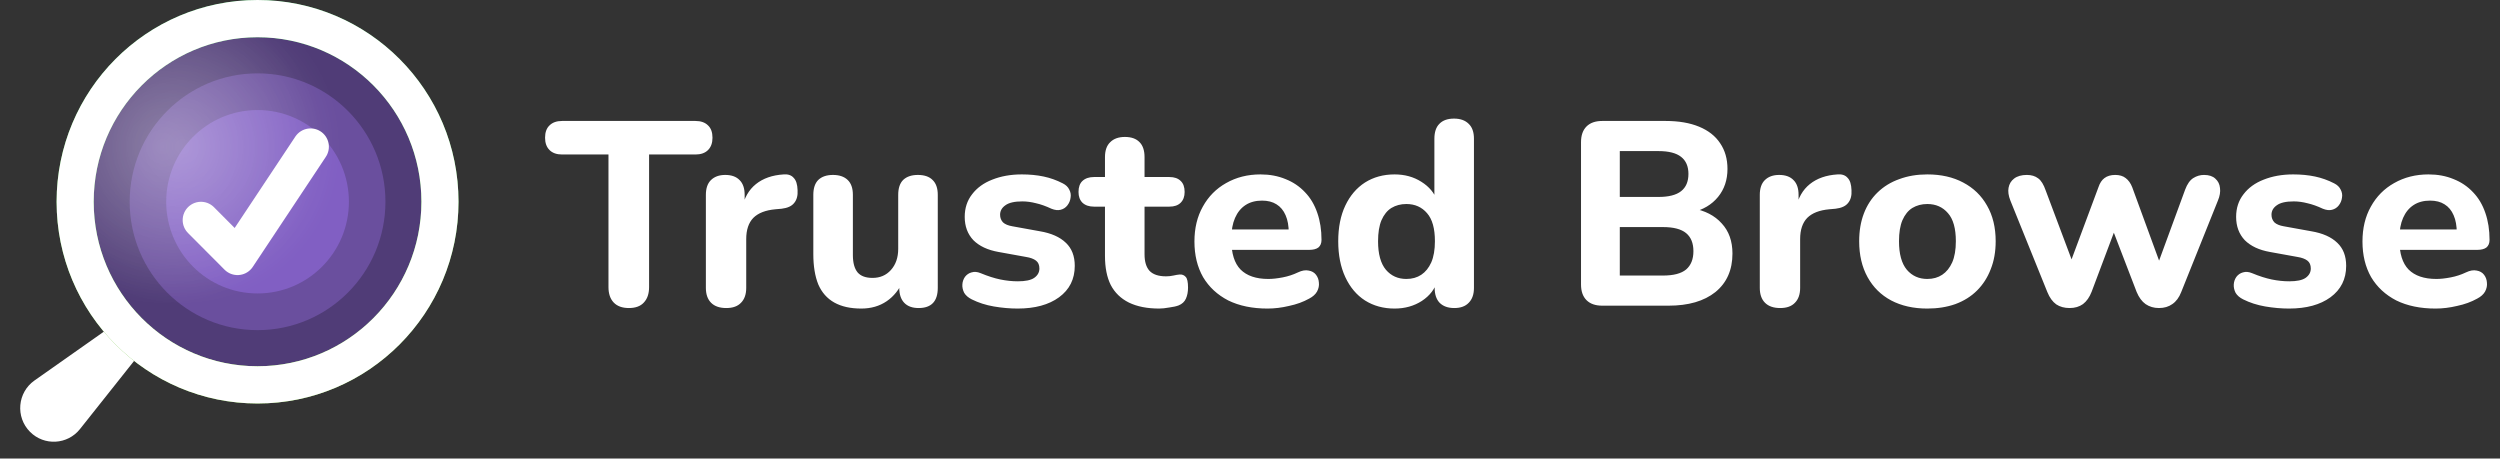
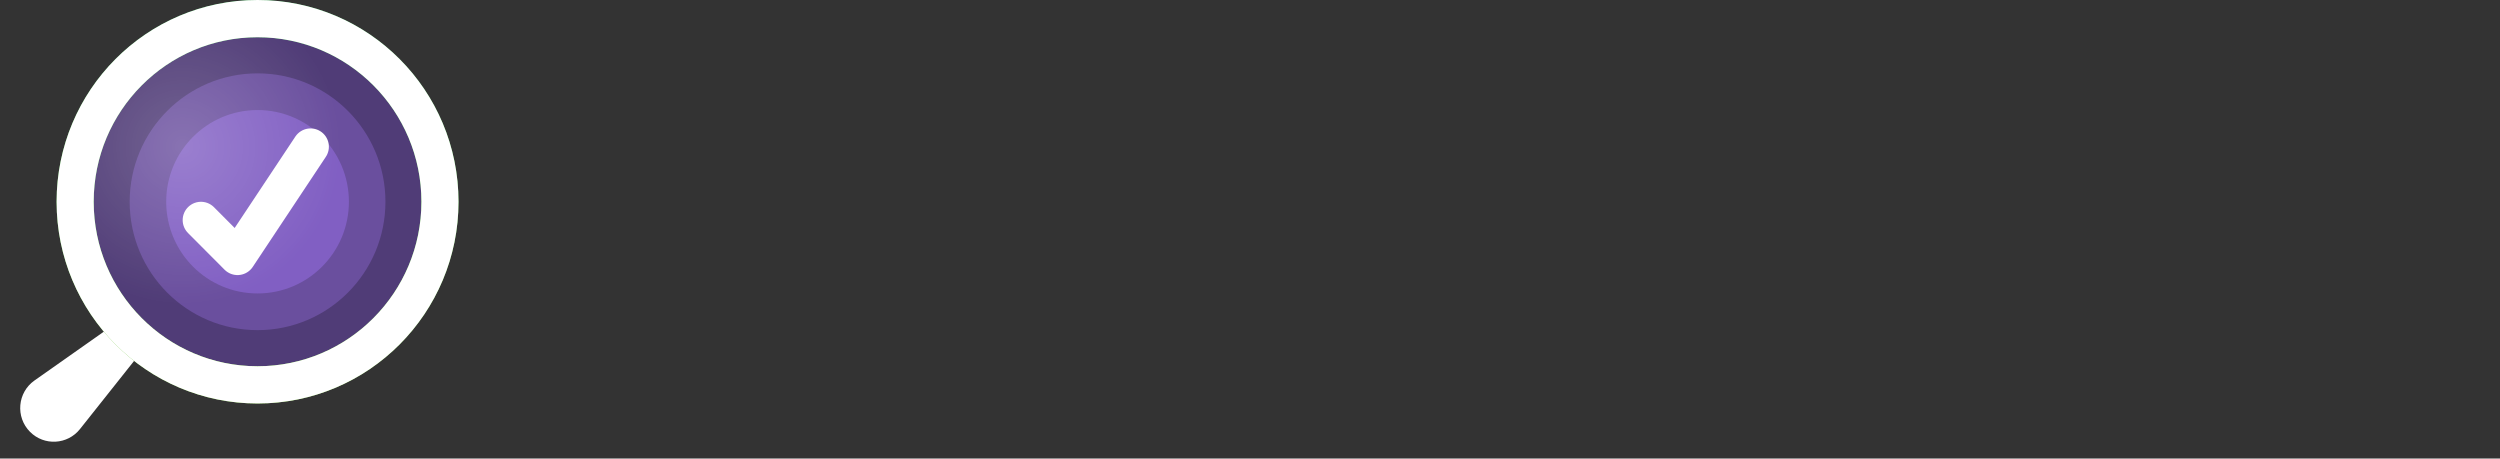
<svg xmlns="http://www.w3.org/2000/svg" width="229" height="42" viewBox="0 0 229 42" fill="none">
  <rect x="0" y="0" width="229" height="42" fill="#333333" stroke="none" />
  <ellipse cx="23.592" cy="18.48" rx="15.061" ry="15.12" fill="#503C77" />
  <ellipse cx="23.592" cy="18.48" rx="11.714" ry="11.76" fill="#6A4F9E" />
  <ellipse cx="23.592" cy="18.48" rx="8.367" ry="8.4" fill="#815FC3" />
  <path d="M9.662 30.276C10.408 29.75 11.419 29.822 12.085 30.447C12.821 31.137 12.904 32.278 12.277 33.068L7.327 39.301C6.184 40.74 4.048 40.86 2.752 39.559C1.401 38.203 1.596 35.952 3.16 34.852L9.662 30.276Z" fill="white" />
  <path d="M42 18.48C42 28.686 33.759 36.96 23.592 36.96C13.426 36.96 5.184 28.686 5.184 18.48C5.184 8.274 13.426 0 23.592 0C33.759 0 42 8.274 42 18.48ZM8.583 18.48C8.583 26.802 15.303 33.548 23.592 33.548C31.882 33.548 38.602 26.802 38.602 18.48C38.602 10.158 31.882 3.412 23.592 3.412C15.303 3.412 8.583 10.158 8.583 18.48Z" fill="url(#paint0_linear_440_22202)" />
  <path d="M42 18.48C42 28.686 33.759 36.96 23.592 36.96C13.426 36.96 5.184 28.686 5.184 18.48C5.184 8.274 13.426 0 23.592 0C33.759 0 42 8.274 42 18.48ZM8.583 18.48C8.583 26.802 15.303 33.548 23.592 33.548C31.882 33.548 38.602 26.802 38.602 18.48C38.602 10.158 31.882 3.412 23.592 3.412C15.303 3.412 8.583 10.158 8.583 18.48Z" fill="white" />
  <path d="M18.409 20.16L21.756 23.52L28.449 13.44" stroke="white" stroke-width="3.353" stroke-linecap="round" stroke-linejoin="round" />
  <ellipse opacity="0.2" cx="23.592" cy="18.48" rx="15.061" ry="15.12" fill="url(#paint1_radial_440_22202)" />
-   <ellipse opacity="0.2" cx="21.755" cy="18.48" rx="15.061" ry="15.12" fill="url(#paint2_radial_440_22202)" />
-   <path d="M57.608 28.216C57 28.216 56.536 28.048 56.216 27.712C55.896 27.376 55.736 26.904 55.736 26.296V14.152H51.488C50.992 14.152 50.608 14.016 50.336 13.744C50.064 13.472 49.928 13.096 49.928 12.616C49.928 12.12 50.064 11.744 50.336 11.488C50.608 11.216 50.992 11.08 51.488 11.08H63.704C64.2 11.08 64.584 11.216 64.856 11.488C65.128 11.744 65.264 12.12 65.264 12.616C65.264 13.096 65.128 13.472 64.856 13.744C64.584 14.016 64.2 14.152 63.704 14.152H59.456V26.296C59.456 26.904 59.296 27.376 58.976 27.712C58.672 28.048 58.216 28.216 57.608 28.216ZM66.53 28.216C65.922 28.216 65.458 28.056 65.138 27.736C64.818 27.416 64.658 26.96 64.658 26.368V17.848C64.658 17.256 64.81 16.808 65.114 16.504C65.434 16.184 65.874 16.024 66.434 16.024C67.01 16.024 67.45 16.184 67.754 16.504C68.058 16.808 68.21 17.256 68.21 17.848V19.096H67.97C68.162 18.136 68.586 17.392 69.242 16.864C69.898 16.336 70.746 16.04 71.786 15.976C72.186 15.944 72.49 16.048 72.698 16.288C72.922 16.512 73.042 16.888 73.058 17.416C73.09 17.912 72.986 18.304 72.746 18.592C72.522 18.88 72.138 19.056 71.594 19.12L71.042 19.168C70.13 19.248 69.45 19.512 69.002 19.96C68.57 20.408 68.354 21.056 68.354 21.904V26.368C68.354 26.96 68.194 27.416 67.874 27.736C67.57 28.056 67.122 28.216 66.53 28.216ZM78.892 28.264C77.9 28.264 77.076 28.08 76.42 27.712C75.764 27.344 75.276 26.792 74.956 26.056C74.652 25.304 74.5 24.376 74.5 23.272V17.848C74.5 17.24 74.652 16.784 74.956 16.48C75.276 16.176 75.724 16.024 76.3 16.024C76.876 16.024 77.324 16.176 77.644 16.48C77.964 16.784 78.124 17.24 78.124 17.848V23.368C78.124 24.072 78.268 24.6 78.556 24.952C78.844 25.288 79.3 25.456 79.924 25.456C80.612 25.456 81.172 25.216 81.604 24.736C82.052 24.24 82.276 23.592 82.276 22.792V17.848C82.276 17.24 82.428 16.784 82.732 16.48C83.052 16.176 83.5 16.024 84.076 16.024C84.668 16.024 85.116 16.176 85.42 16.48C85.74 16.784 85.9 17.24 85.9 17.848V26.368C85.9 27.6 85.316 28.216 84.148 28.216C83.572 28.216 83.132 28.056 82.828 27.736C82.524 27.416 82.372 26.96 82.372 26.368V24.76L82.732 25.696C82.38 26.512 81.876 27.144 81.22 27.592C80.564 28.04 79.788 28.264 78.892 28.264ZM93.216 28.264C92.513 28.264 91.784 28.2 91.032 28.072C90.296 27.944 89.624 27.728 89.016 27.424C88.697 27.264 88.465 27.064 88.32 26.824C88.192 26.568 88.136 26.312 88.153 26.056C88.168 25.8 88.249 25.568 88.392 25.36C88.552 25.152 88.752 25.016 88.993 24.952C89.249 24.872 89.528 24.896 89.832 25.024C90.489 25.296 91.088 25.488 91.632 25.6C92.177 25.712 92.713 25.768 93.24 25.768C93.928 25.768 94.424 25.664 94.728 25.456C95.049 25.232 95.209 24.944 95.209 24.592C95.209 24.272 95.105 24.032 94.897 23.872C94.689 23.712 94.385 23.6 93.984 23.536L91.465 23.08C90.472 22.904 89.704 22.544 89.16 22C88.632 21.44 88.368 20.728 88.368 19.864C88.368 19.064 88.593 18.376 89.04 17.8C89.489 17.208 90.105 16.76 90.888 16.456C91.689 16.136 92.593 15.976 93.6 15.976C94.32 15.976 94.984 16.04 95.593 16.168C96.201 16.296 96.784 16.504 97.344 16.792C97.632 16.936 97.832 17.128 97.945 17.368C98.073 17.608 98.112 17.856 98.064 18.112C98.032 18.368 97.936 18.6 97.776 18.808C97.617 19.016 97.409 19.152 97.153 19.216C96.912 19.28 96.632 19.248 96.312 19.12C95.8 18.88 95.329 18.712 94.897 18.616C94.465 18.504 94.049 18.448 93.648 18.448C92.928 18.448 92.409 18.568 92.088 18.808C91.769 19.032 91.609 19.32 91.609 19.672C91.609 19.944 91.697 20.176 91.873 20.368C92.064 20.544 92.353 20.664 92.737 20.728L95.257 21.184C96.296 21.36 97.088 21.712 97.632 22.24C98.177 22.752 98.448 23.456 98.448 24.352C98.448 25.568 97.969 26.528 97.008 27.232C96.064 27.92 94.8 28.264 93.216 28.264ZM106.184 28.264C105.08 28.264 104.152 28.08 103.4 27.712C102.664 27.344 102.112 26.808 101.744 26.104C101.392 25.4 101.216 24.512 101.216 23.44V18.928H100.208C99.76 18.928 99.408 18.808 99.152 18.568C98.912 18.328 98.792 18 98.792 17.584C98.792 17.136 98.912 16.8 99.152 16.576C99.408 16.336 99.76 16.216 100.208 16.216H101.216V14.392C101.216 13.784 101.376 13.328 101.696 13.024C102.016 12.704 102.464 12.544 103.04 12.544C103.632 12.544 104.08 12.704 104.384 13.024C104.688 13.328 104.84 13.784 104.84 14.392V16.216H107.12C107.568 16.216 107.912 16.336 108.152 16.576C108.392 16.8 108.512 17.136 108.512 17.584C108.512 18 108.392 18.328 108.152 18.568C107.912 18.808 107.568 18.928 107.12 18.928H104.84V23.296C104.84 23.968 104.992 24.472 105.296 24.808C105.616 25.144 106.12 25.312 106.808 25.312C107.048 25.312 107.272 25.288 107.48 25.24C107.688 25.192 107.88 25.16 108.056 25.144C108.28 25.128 108.464 25.2 108.608 25.36C108.752 25.504 108.824 25.832 108.824 26.344C108.824 26.728 108.76 27.064 108.632 27.352C108.504 27.64 108.28 27.848 107.96 27.976C107.752 28.056 107.464 28.12 107.096 28.168C106.744 28.232 106.44 28.264 106.184 28.264ZM116.106 28.264C114.714 28.264 113.514 28.016 112.506 27.52C111.514 27.008 110.746 26.296 110.202 25.384C109.674 24.456 109.41 23.368 109.41 22.12C109.41 20.904 109.666 19.84 110.178 18.928C110.69 18 111.402 17.28 112.314 16.768C113.242 16.24 114.29 15.976 115.458 15.976C116.306 15.976 117.074 16.12 117.762 16.408C118.45 16.68 119.042 17.08 119.538 17.608C120.034 18.12 120.41 18.752 120.666 19.504C120.922 20.24 121.05 21.064 121.05 21.976C121.05 22.28 120.954 22.512 120.762 22.672C120.57 22.816 120.29 22.888 119.922 22.888H112.386V21.016H118.434L118.05 21.352C118.05 20.696 117.954 20.152 117.762 19.72C117.57 19.272 117.29 18.936 116.922 18.712C116.57 18.488 116.13 18.376 115.602 18.376C115.01 18.376 114.506 18.512 114.09 18.784C113.674 19.056 113.354 19.448 113.13 19.96C112.906 20.472 112.794 21.088 112.794 21.808V22C112.794 23.216 113.074 24.112 113.634 24.688C114.21 25.264 115.058 25.552 116.178 25.552C116.562 25.552 117.002 25.504 117.498 25.408C117.994 25.312 118.458 25.16 118.89 24.952C119.258 24.776 119.586 24.72 119.874 24.784C120.162 24.832 120.386 24.96 120.546 25.168C120.706 25.376 120.794 25.616 120.81 25.888C120.842 26.16 120.786 26.432 120.642 26.704C120.498 26.96 120.258 27.176 119.922 27.352C119.378 27.656 118.762 27.88 118.074 28.024C117.402 28.184 116.746 28.264 116.106 28.264ZM127.742 28.264C126.718 28.264 125.814 28.016 125.03 27.52C124.262 27.024 123.662 26.312 123.23 25.384C122.798 24.456 122.582 23.36 122.582 22.096C122.582 20.832 122.798 19.744 123.23 18.832C123.662 17.92 124.262 17.216 125.03 16.72C125.814 16.224 126.718 15.976 127.742 15.976C128.67 15.976 129.486 16.2 130.19 16.648C130.91 17.096 131.398 17.68 131.654 18.4H131.39V12.712C131.39 12.104 131.542 11.648 131.846 11.344C132.15 11.024 132.598 10.864 133.19 10.864C133.766 10.864 134.214 11.024 134.534 11.344C134.854 11.648 135.014 12.104 135.014 12.712V26.368C135.014 26.96 134.854 27.416 134.534 27.736C134.23 28.056 133.79 28.216 133.214 28.216C132.638 28.216 132.19 28.056 131.87 27.736C131.566 27.416 131.414 26.96 131.414 26.368V24.736L131.678 25.672C131.454 26.456 130.974 27.088 130.238 27.568C129.518 28.032 128.686 28.264 127.742 28.264ZM128.822 25.552C129.35 25.552 129.806 25.424 130.19 25.168C130.574 24.912 130.878 24.536 131.102 24.04C131.326 23.528 131.438 22.88 131.438 22.096C131.438 20.928 131.198 20.072 130.718 19.528C130.238 18.968 129.606 18.688 128.822 18.688C128.31 18.688 127.854 18.808 127.454 19.048C127.07 19.288 126.766 19.664 126.542 20.176C126.334 20.672 126.23 21.312 126.23 22.096C126.23 23.264 126.47 24.136 126.95 24.712C127.43 25.272 128.054 25.552 128.822 25.552ZM146.765 28C146.141 28 145.661 27.832 145.325 27.496C144.989 27.16 144.821 26.68 144.821 26.056V13.024C144.821 12.4 144.989 11.92 145.325 11.584C145.661 11.248 146.141 11.08 146.765 11.08H152.573C153.773 11.08 154.797 11.256 155.645 11.608C156.493 11.96 157.133 12.464 157.565 13.12C158.013 13.776 158.237 14.56 158.237 15.472C158.237 16.48 157.949 17.336 157.373 18.04C156.797 18.744 156.005 19.216 154.997 19.456V19.072C156.165 19.28 157.069 19.744 157.709 20.464C158.365 21.168 158.693 22.088 158.693 23.224C158.693 24.728 158.173 25.904 157.133 26.752C156.093 27.584 154.661 28 152.837 28H146.765ZM148.373 25.24H152.333C153.293 25.24 153.997 25.056 154.445 24.688C154.893 24.304 155.117 23.744 155.117 23.008C155.117 22.272 154.893 21.72 154.445 21.352C153.997 20.984 153.293 20.8 152.333 20.8H148.373V25.24ZM148.373 18.04H151.925C152.853 18.04 153.541 17.864 153.989 17.512C154.437 17.16 154.661 16.632 154.661 15.928C154.661 15.24 154.437 14.72 153.989 14.368C153.541 14.016 152.853 13.84 151.925 13.84H148.373V18.04ZM163.069 28.216C162.461 28.216 161.997 28.056 161.677 27.736C161.357 27.416 161.197 26.96 161.197 26.368V17.848C161.197 17.256 161.349 16.808 161.653 16.504C161.973 16.184 162.413 16.024 162.973 16.024C163.549 16.024 163.989 16.184 164.293 16.504C164.597 16.808 164.749 17.256 164.749 17.848V19.096H164.509C164.701 18.136 165.125 17.392 165.781 16.864C166.437 16.336 167.285 16.04 168.325 15.976C168.725 15.944 169.029 16.048 169.237 16.288C169.461 16.512 169.581 16.888 169.597 17.416C169.629 17.912 169.525 18.304 169.285 18.592C169.061 18.88 168.677 19.056 168.133 19.12L167.581 19.168C166.669 19.248 165.989 19.512 165.541 19.96C165.109 20.408 164.893 21.056 164.893 21.904V26.368C164.893 26.96 164.733 27.416 164.413 27.736C164.109 28.056 163.661 28.216 163.069 28.216ZM176.54 28.264C175.276 28.264 174.172 28.016 173.228 27.52C172.3 27.024 171.58 26.312 171.068 25.384C170.556 24.456 170.3 23.36 170.3 22.096C170.3 21.152 170.444 20.304 170.732 19.552C171.02 18.8 171.436 18.16 171.98 17.632C172.54 17.088 173.204 16.68 173.972 16.408C174.74 16.12 175.596 15.976 176.54 15.976C177.804 15.976 178.9 16.224 179.828 16.72C180.772 17.216 181.5 17.92 182.012 18.832C182.54 19.744 182.804 20.832 182.804 22.096C182.804 23.056 182.652 23.912 182.348 24.664C182.06 25.416 181.644 26.064 181.1 26.608C180.556 27.152 179.892 27.568 179.108 27.856C178.34 28.128 177.484 28.264 176.54 28.264ZM176.54 25.552C177.068 25.552 177.524 25.424 177.908 25.168C178.292 24.912 178.596 24.536 178.82 24.04C179.044 23.528 179.156 22.88 179.156 22.096C179.156 20.928 178.916 20.072 178.436 19.528C177.956 18.968 177.324 18.688 176.54 18.688C176.028 18.688 175.572 18.808 175.172 19.048C174.788 19.288 174.484 19.664 174.26 20.176C174.052 20.672 173.948 21.312 173.948 22.096C173.948 23.264 174.188 24.136 174.668 24.712C175.148 25.272 175.772 25.552 176.54 25.552ZM189.576 28.216C189.096 28.216 188.688 28.104 188.352 27.88C188.016 27.64 187.744 27.264 187.536 26.752L184.152 18.376C183.976 17.928 183.92 17.536 183.984 17.2C184.048 16.848 184.216 16.568 184.488 16.36C184.776 16.136 185.168 16.024 185.664 16.024C186.08 16.024 186.424 16.128 186.696 16.336C186.968 16.528 187.2 16.904 187.392 17.464L190.032 24.496H189.48L192.216 17.152C192.344 16.768 192.528 16.488 192.768 16.312C193.024 16.12 193.352 16.024 193.752 16.024C194.152 16.024 194.472 16.12 194.712 16.312C194.968 16.504 195.168 16.784 195.312 17.152L198 24.496H197.544L200.16 17.368C200.352 16.856 200.6 16.504 200.904 16.312C201.208 16.12 201.536 16.024 201.888 16.024C202.336 16.024 202.68 16.136 202.92 16.36C203.176 16.584 203.32 16.872 203.352 17.224C203.4 17.576 203.336 17.96 203.16 18.376L199.8 26.752C199.608 27.248 199.336 27.616 198.984 27.856C198.648 28.096 198.24 28.216 197.76 28.216C197.296 28.216 196.888 28.096 196.536 27.856C196.2 27.616 195.928 27.248 195.72 26.752L192.84 19.264H194.4L191.592 26.728C191.4 27.224 191.136 27.6 190.8 27.856C190.464 28.096 190.056 28.216 189.576 28.216ZM209.677 28.264C208.973 28.264 208.245 28.2 207.493 28.072C206.757 27.944 206.085 27.728 205.477 27.424C205.157 27.264 204.925 27.064 204.781 26.824C204.653 26.568 204.597 26.312 204.613 26.056C204.629 25.8 204.709 25.568 204.853 25.36C205.013 25.152 205.213 25.016 205.453 24.952C205.709 24.872 205.989 24.896 206.293 25.024C206.949 25.296 207.549 25.488 208.093 25.6C208.637 25.712 209.173 25.768 209.701 25.768C210.389 25.768 210.885 25.664 211.189 25.456C211.509 25.232 211.669 24.944 211.669 24.592C211.669 24.272 211.565 24.032 211.357 23.872C211.149 23.712 210.845 23.6 210.445 23.536L207.925 23.08C206.933 22.904 206.165 22.544 205.621 22C205.093 21.44 204.829 20.728 204.829 19.864C204.829 19.064 205.053 18.376 205.501 17.8C205.949 17.208 206.565 16.76 207.349 16.456C208.149 16.136 209.053 15.976 210.061 15.976C210.781 15.976 211.445 16.04 212.053 16.168C212.661 16.296 213.245 16.504 213.805 16.792C214.093 16.936 214.293 17.128 214.405 17.368C214.533 17.608 214.573 17.856 214.525 18.112C214.493 18.368 214.397 18.6 214.237 18.808C214.077 19.016 213.869 19.152 213.613 19.216C213.373 19.28 213.093 19.248 212.773 19.12C212.261 18.88 211.789 18.712 211.357 18.616C210.925 18.504 210.509 18.448 210.109 18.448C209.389 18.448 208.869 18.568 208.549 18.808C208.229 19.032 208.069 19.32 208.069 19.672C208.069 19.944 208.157 20.176 208.333 20.368C208.525 20.544 208.813 20.664 209.197 20.728L211.717 21.184C212.757 21.36 213.549 21.712 214.093 22.24C214.637 22.752 214.909 23.456 214.909 24.352C214.909 25.568 214.429 26.528 213.469 27.232C212.525 27.92 211.261 28.264 209.677 28.264ZM223.098 28.264C221.706 28.264 220.506 28.016 219.498 27.52C218.506 27.008 217.738 26.296 217.194 25.384C216.666 24.456 216.402 23.368 216.402 22.12C216.402 20.904 216.658 19.84 217.17 18.928C217.682 18 218.394 17.28 219.306 16.768C220.234 16.24 221.282 15.976 222.45 15.976C223.298 15.976 224.066 16.12 224.754 16.408C225.442 16.68 226.034 17.08 226.53 17.608C227.026 18.12 227.402 18.752 227.658 19.504C227.914 20.24 228.042 21.064 228.042 21.976C228.042 22.28 227.946 22.512 227.754 22.672C227.562 22.816 227.282 22.888 226.914 22.888H219.378V21.016H225.426L225.042 21.352C225.042 20.696 224.946 20.152 224.754 19.72C224.562 19.272 224.282 18.936 223.914 18.712C223.562 18.488 223.122 18.376 222.594 18.376C222.002 18.376 221.498 18.512 221.082 18.784C220.666 19.056 220.346 19.448 220.122 19.96C219.898 20.472 219.786 21.088 219.786 21.808V22C219.786 23.216 220.066 24.112 220.626 24.688C221.202 25.264 222.05 25.552 223.17 25.552C223.554 25.552 223.994 25.504 224.49 25.408C224.986 25.312 225.45 25.16 225.882 24.952C226.25 24.776 226.578 24.72 226.866 24.784C227.154 24.832 227.378 24.96 227.538 25.168C227.698 25.376 227.786 25.616 227.802 25.888C227.834 26.16 227.778 26.432 227.634 26.704C227.49 26.96 227.25 27.176 226.914 27.352C226.37 27.656 225.754 27.88 225.066 28.024C224.394 28.184 223.738 28.264 223.098 28.264Z" fill="white" />
  <defs>
    <linearGradient id="paint0_linear_440_22202" x1="23.592" y1="0" x2="23.592" y2="36.96" gradientUnits="userSpaceOnUse">
      <stop stop-color="#31AE4D" />
      <stop offset="1" stop-color="#7BC740" />
    </linearGradient>
    <radialGradient id="paint1_radial_440_22202" cx="0" cy="0" r="1" gradientUnits="userSpaceOnUse" gradientTransform="translate(16.735 13.44) rotate(54.568) scale(14.433 14.415)">
      <stop stop-color="white" />
      <stop offset="1" stop-color="white" stop-opacity="0" />
    </radialGradient>
    <radialGradient id="paint2_radial_440_22202" cx="0" cy="0" r="1" gradientUnits="userSpaceOnUse" gradientTransform="translate(14.898 13.44) rotate(54.568) scale(14.433 14.415)">
      <stop stop-color="white" />
      <stop offset="1" stop-color="white" stop-opacity="0" />
    </radialGradient>
  </defs>
</svg>